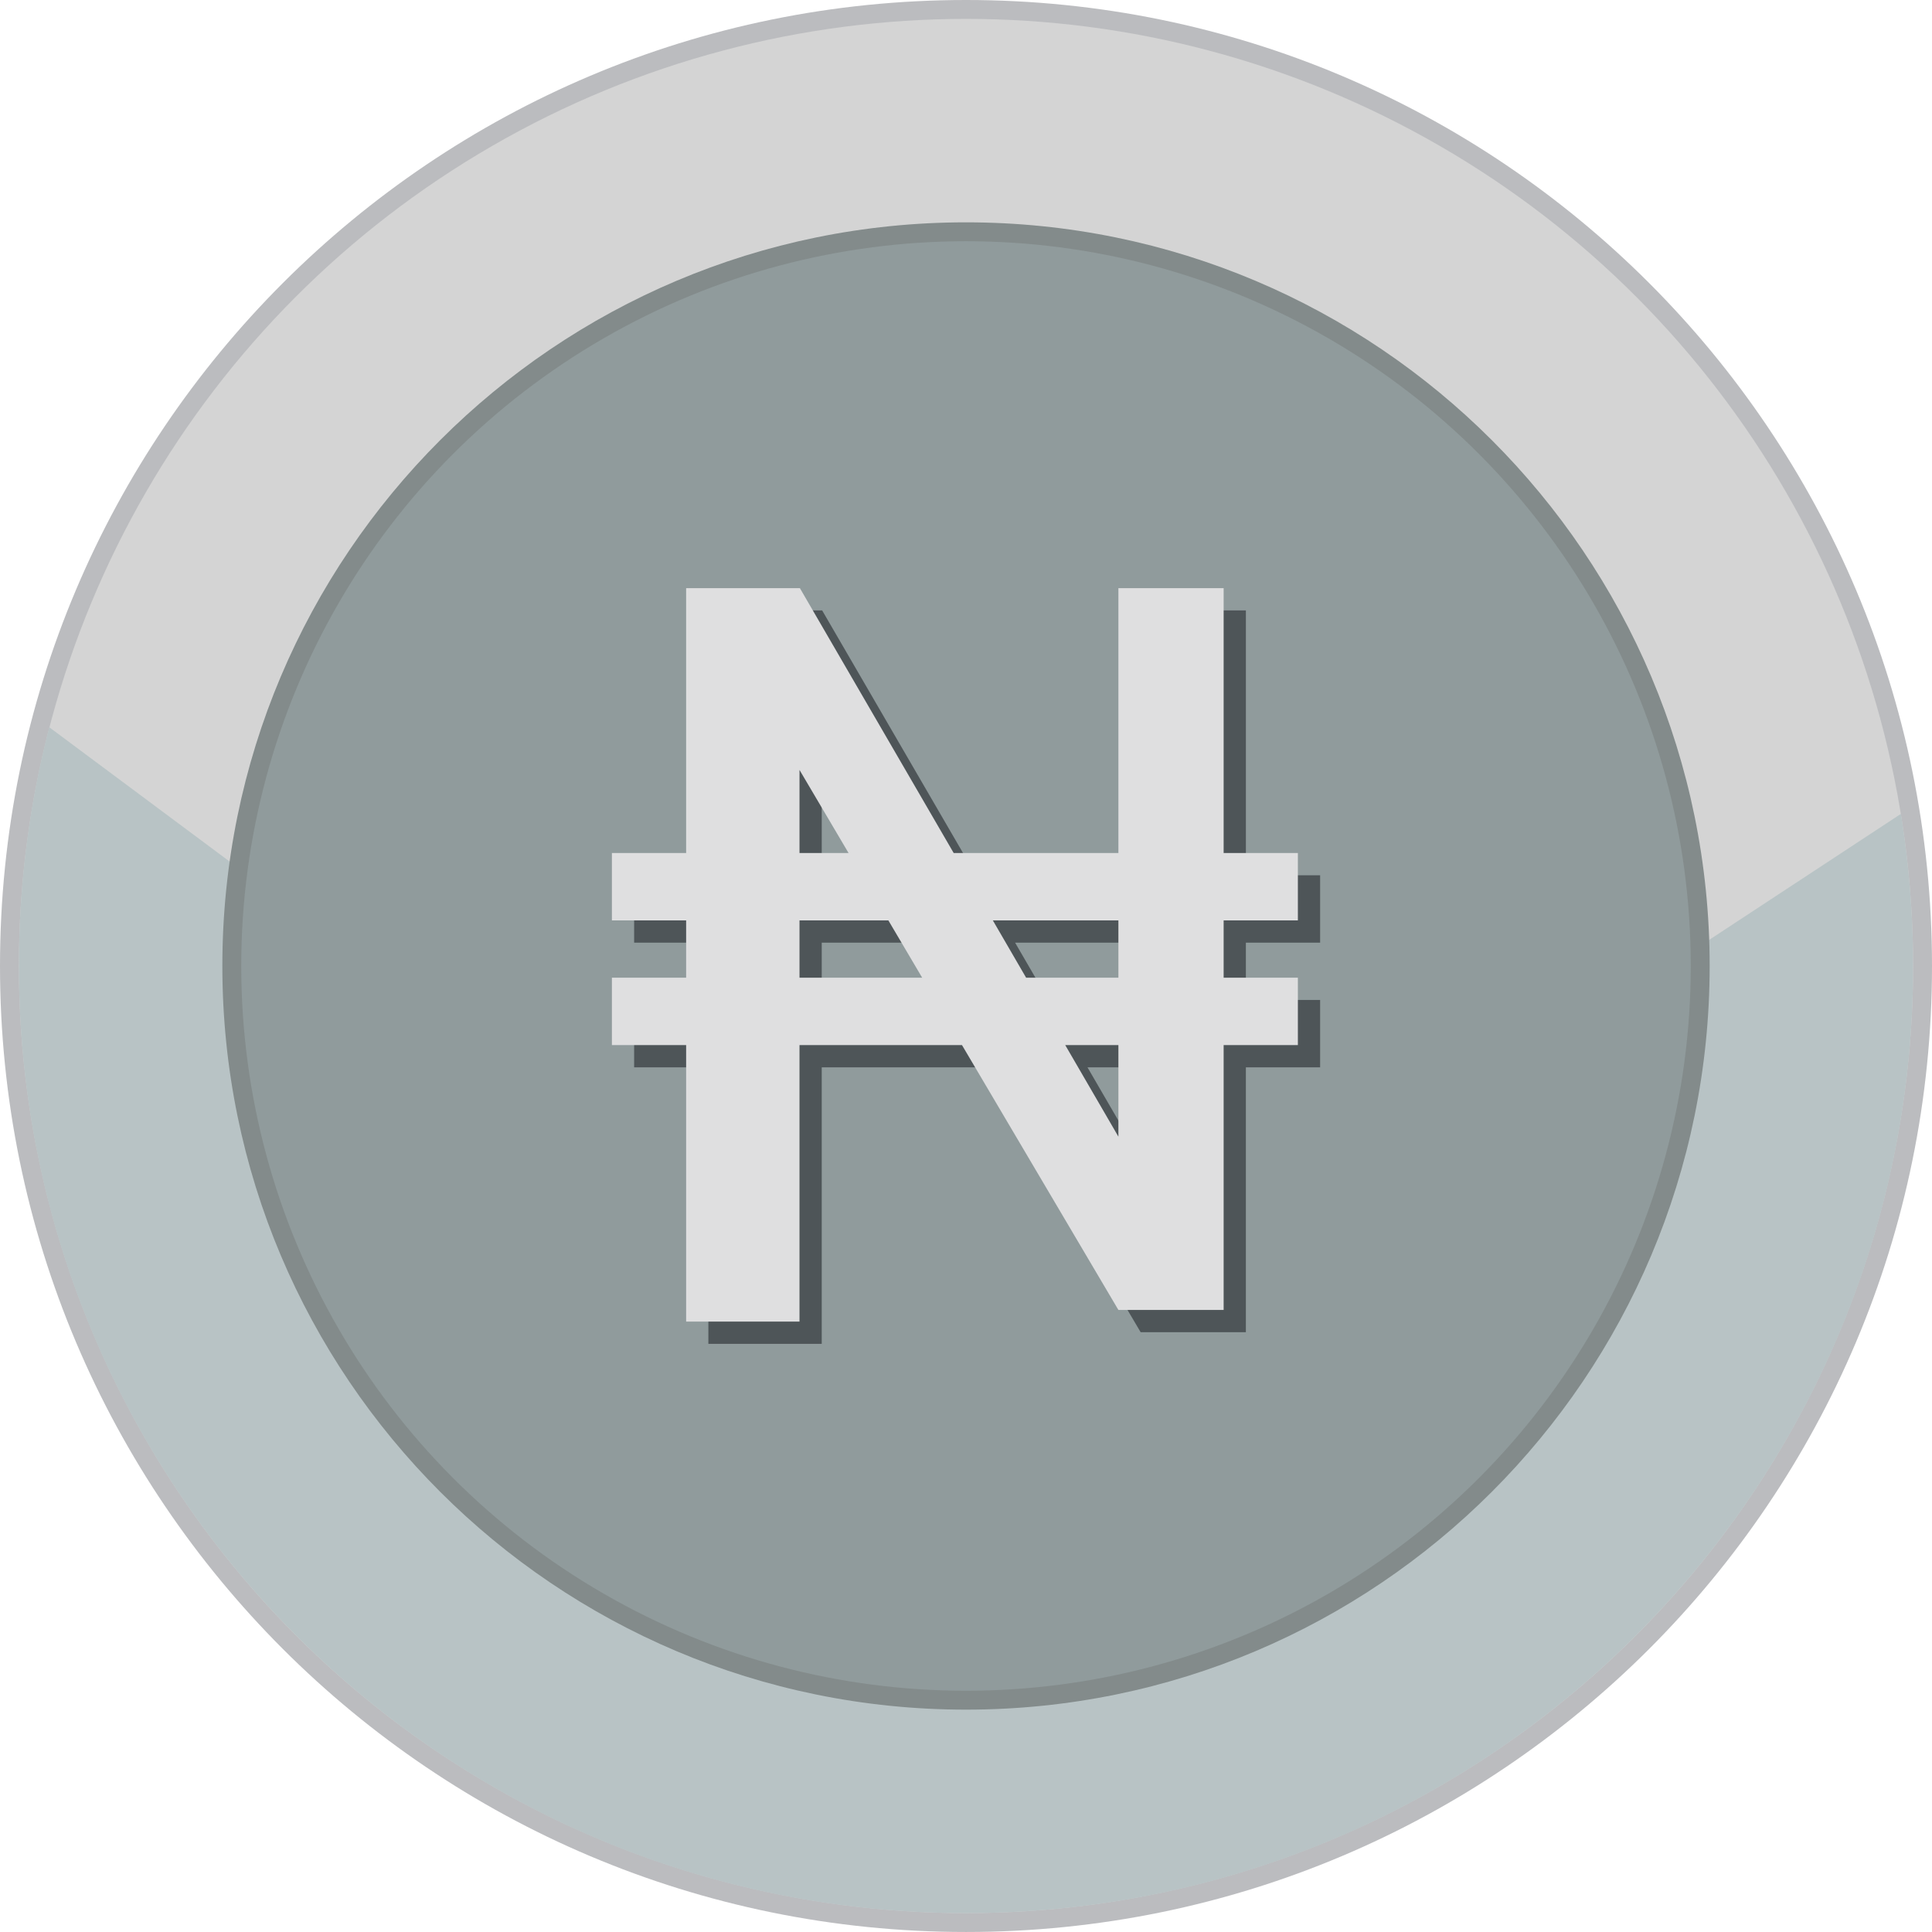
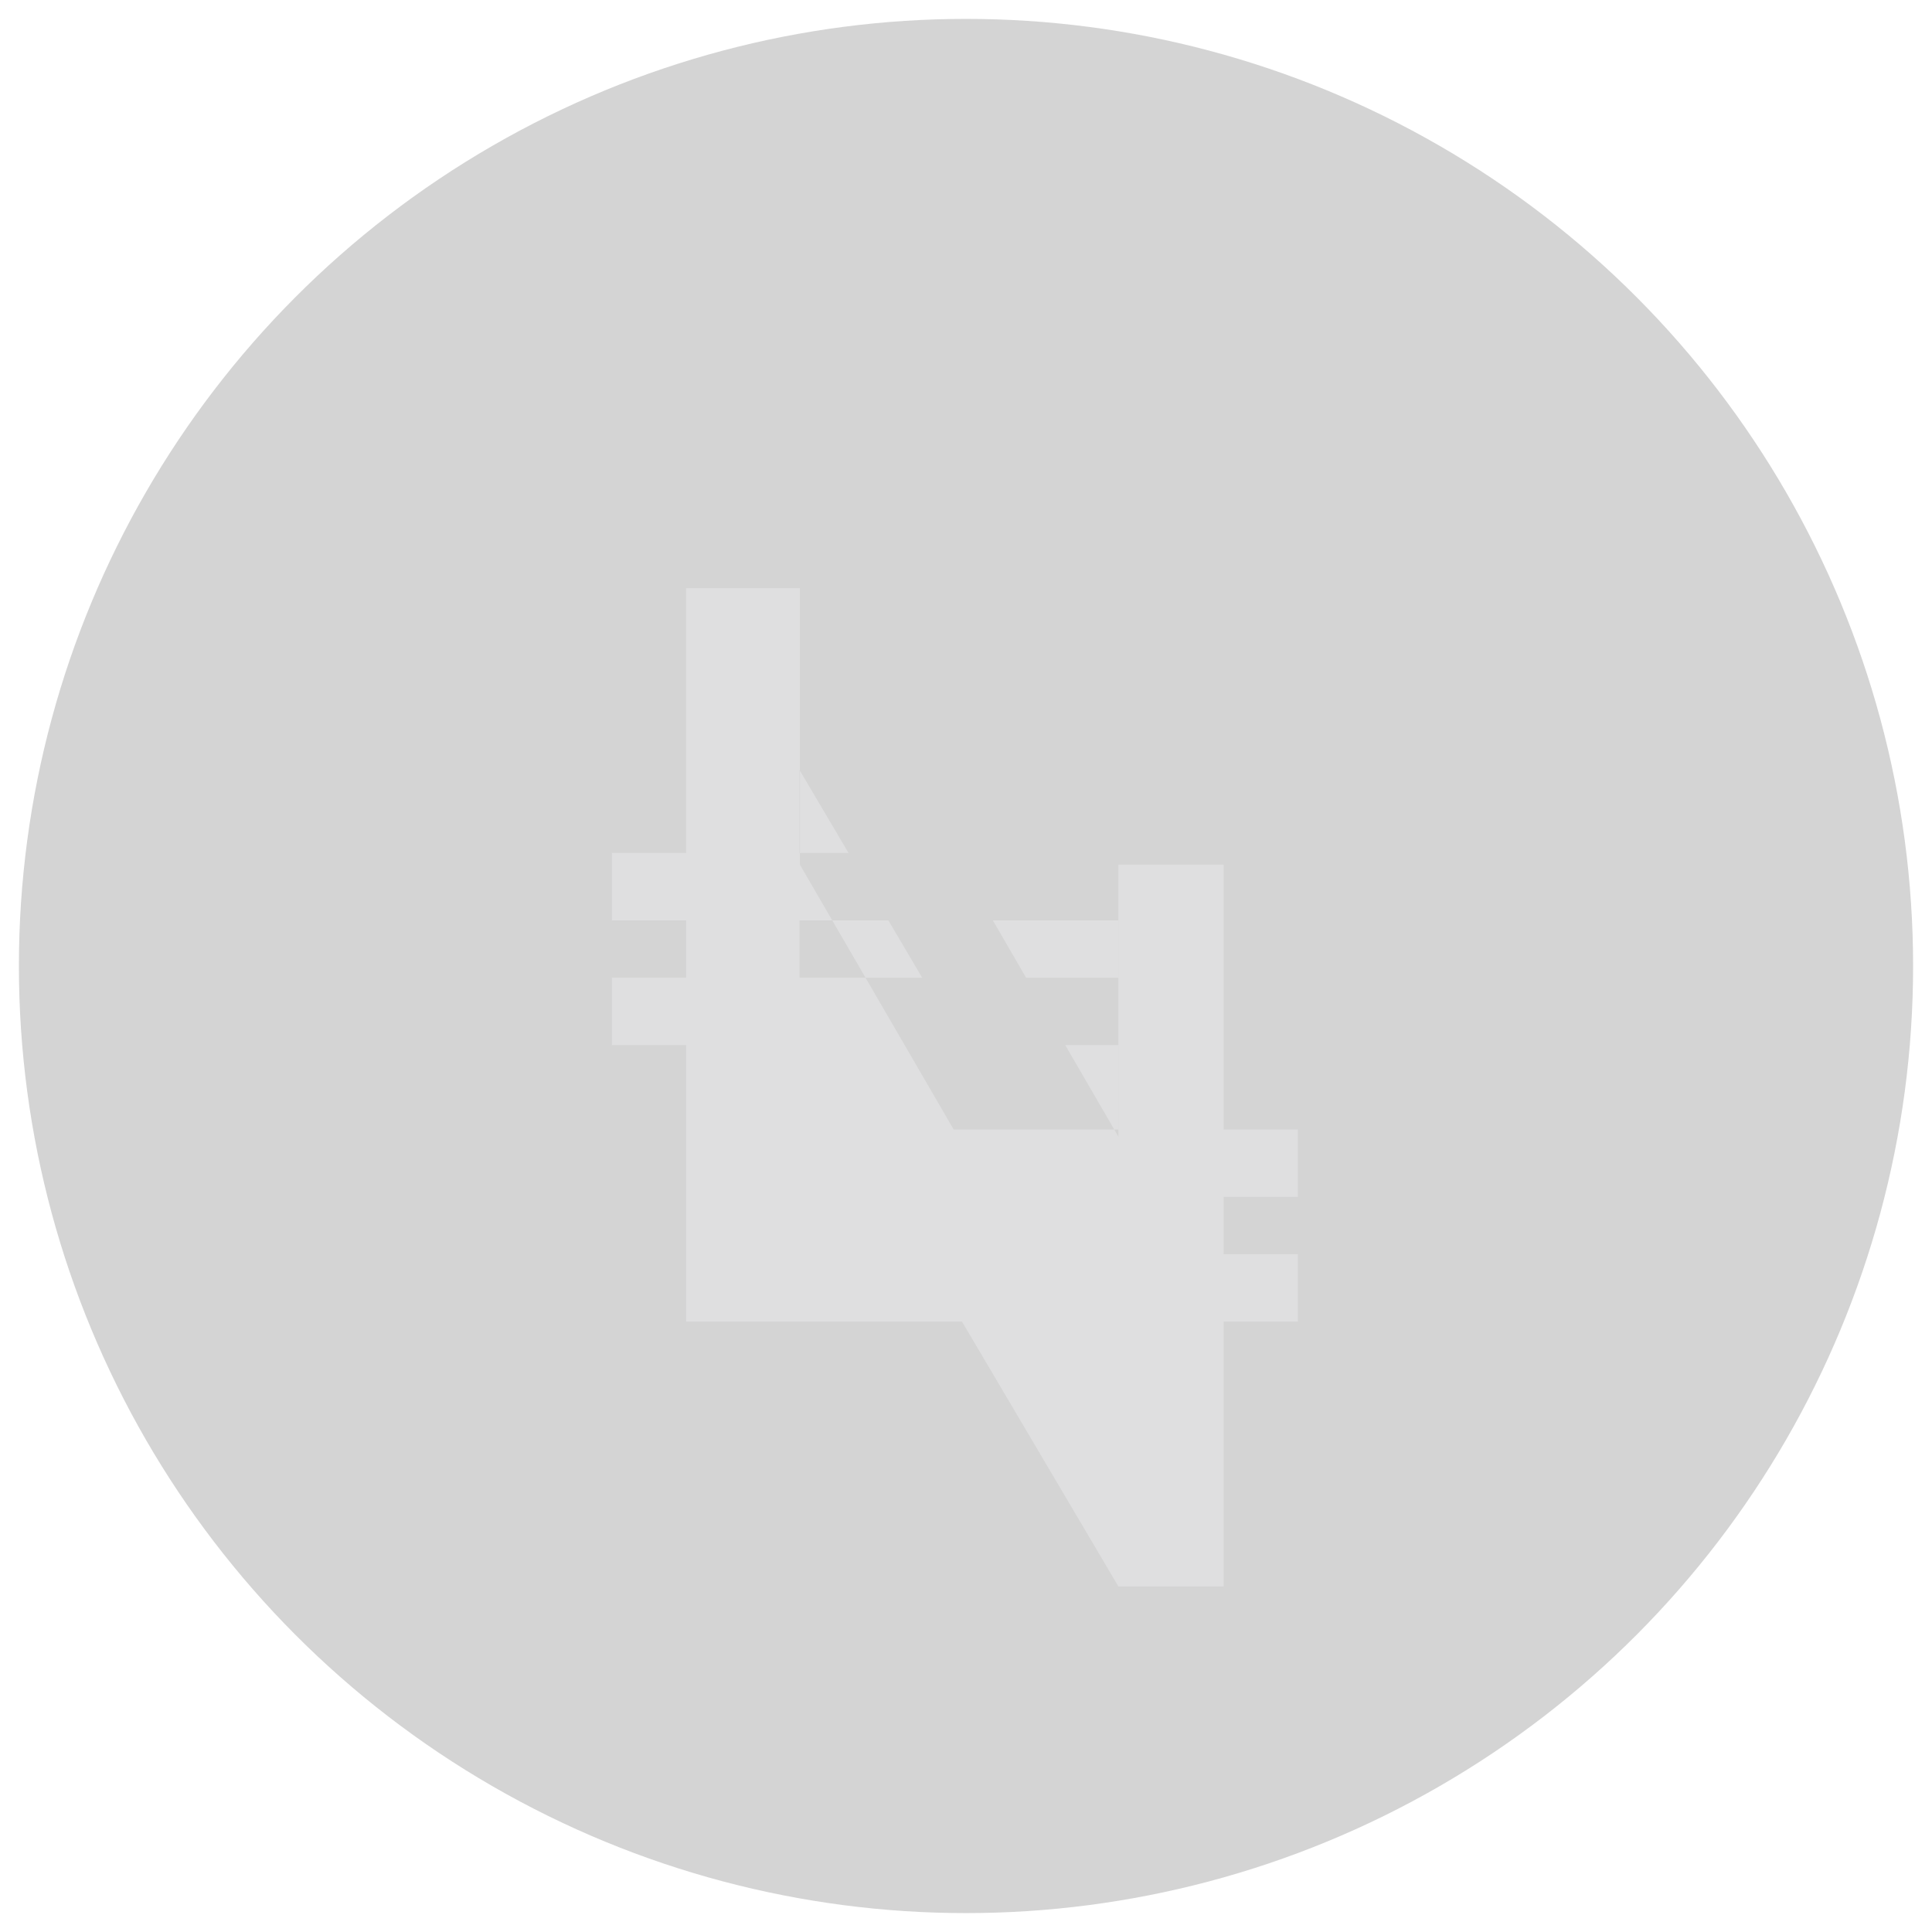
<svg xmlns="http://www.w3.org/2000/svg" shape-rendering="geometricPrecision" text-rendering="geometricPrecision" image-rendering="optimizeQuality" fill-rule="evenodd" clip-rule="evenodd" viewBox="0 0 512 511.995">
-   <path fill="#BBBCBF" fill-rule="nonzero" d="M256 0c70.689 0 134.693 28.659 181.015 74.984C483.341 121.306 512 185.311 512 256c0 70.684-28.659 134.689-74.985 181.015-46.326 46.322-110.33 74.98-181.015 74.98-70.685 0-134.689-28.658-181.015-74.98C28.659 390.689 0 326.684 0 256c0-70.689 28.659-134.694 74.985-181.016C121.311 28.659 185.315 0 256 0z" />
  <ellipse fill="#D4D4D4" cx="256" cy="255.998" rx="250.992" ry="250.991" />
-   <path fill="#B8C3C5" d="M503.753 215.692A252.691 252.691 0 01506.989 256c0 138.614-112.371 250.988-250.989 250.988S5.007 394.614 5.007 256c0-21.858 2.801-43.056 8.051-63.271l246.435 183.476 244.26-160.513z" />
-   <path fill="#838B8B" fill-rule="nonzero" d="M256 58.922c54.414 0 103.688 22.061 139.353 57.725 35.664 35.661 57.725 84.935 57.725 139.349 0 54.414-22.061 103.688-57.725 139.352-35.661 35.664-84.935 57.726-139.353 57.726-54.414 0-103.688-22.062-139.349-57.726-35.664-35.664-57.725-84.938-57.725-139.352s22.061-103.688 57.725-139.349C152.312 80.983 201.586 58.922 256 58.922z" />
-   <circle fill="#909B9C" cx="256.001" cy="255.997" r="192.069" />
-   <path fill="#4E5558" d="M217.875 161.76h-30.148v70.19h-19.674v17.861h19.674v15.18h-19.674v17.861h19.674v73.276h30.042v-73.276h43.061l41.451 70.19h27.89v-70.19h19.675v-17.861h-19.675v-15.18h19.675V231.95h-19.675v-70.19h-27.89v70.19h-43.65l-40.756-70.19zm-.106 103.231v-15.18h23.551l8.959 15.18h-32.51zm60.054 0h24.458v-15.18h-33.273l8.815 15.18zm24.458 17.861h-14.09l14.09 24.265v-24.265zm-84.512-50.902v-22.017l13 22.017h-13z" />
-   <path fill="#DFDFE0" d="M211.982 155.867h-30.148v70.19H162.16v17.861h19.674v15.18H162.16v17.861h19.674v73.276h30.042v-73.276h43.061l41.45 70.19h27.891v-70.19h19.674v-17.861h-19.674v-15.18h19.674v-17.861h-19.674v-70.19h-27.891v70.19h-43.649l-40.756-70.19zm-.106 103.231v-15.18h23.551l8.959 15.18h-32.51zm60.054 0h24.457v-15.18h-33.272l8.815 15.18zm24.457 17.861h-14.09l14.09 24.265v-24.265zm-84.511-50.902v-22.018l13 22.018h-13z" />
+   <path fill="#DFDFE0" d="M211.982 155.867h-30.148v70.19H162.16v17.861h19.674v15.18H162.16v17.861h19.674v73.276h30.042h43.061l41.45 70.19h27.891v-70.19h19.674v-17.861h-19.674v-15.18h19.674v-17.861h-19.674v-70.19h-27.891v70.19h-43.649l-40.756-70.19zm-.106 103.231v-15.18h23.551l8.959 15.18h-32.51zm60.054 0h24.457v-15.18h-33.272l8.815 15.18zm24.457 17.861h-14.09l14.09 24.265v-24.265zm-84.511-50.902v-22.018l13 22.018h-13z" />
</svg>